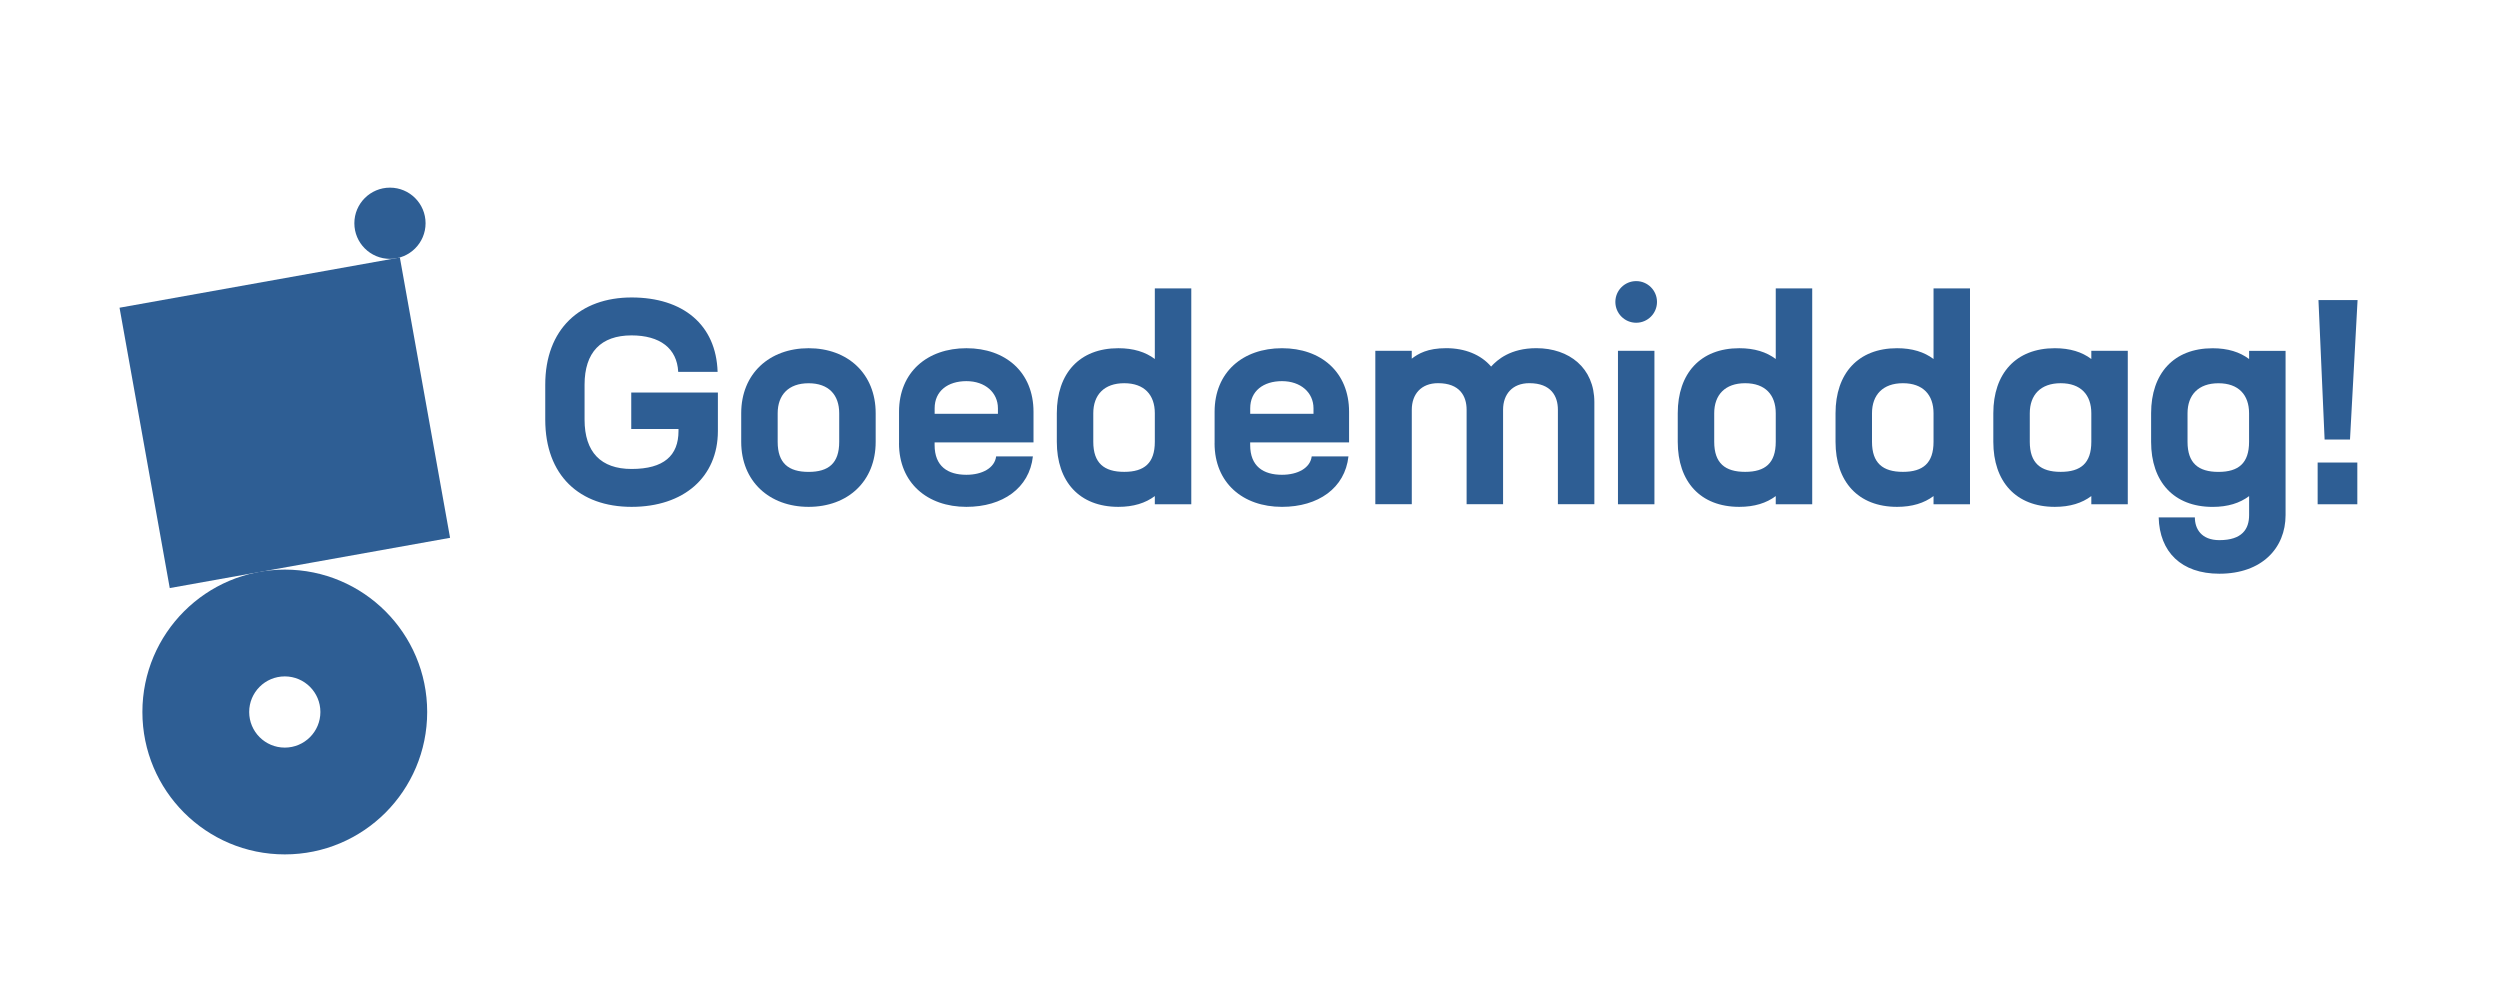
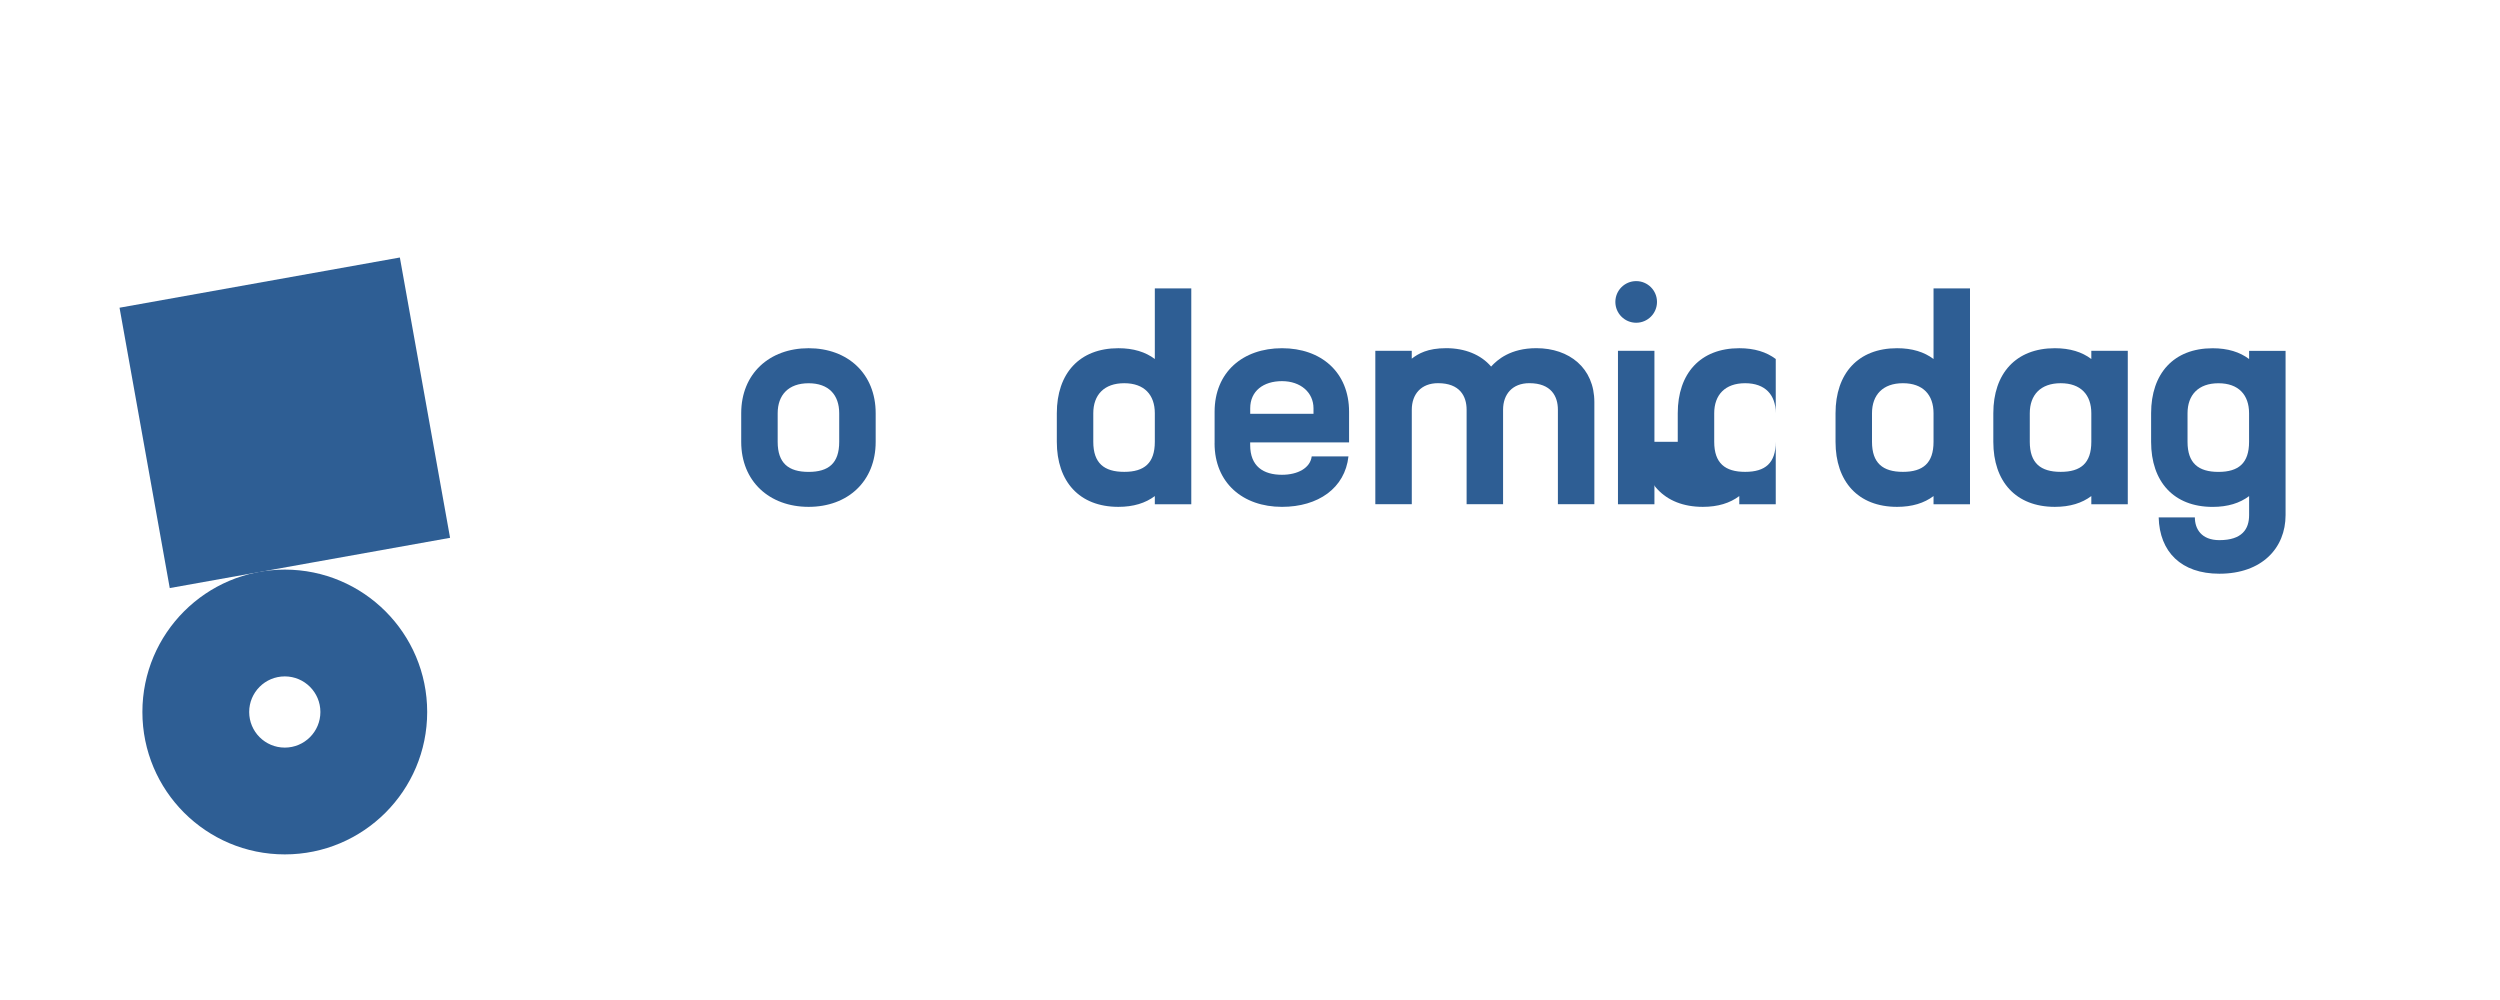
<svg xmlns="http://www.w3.org/2000/svg" id="Layer_1" viewBox="0 0 700 280">
  <defs>
    <style>.cls-1{fill:none;}.cls-1,.cls-2{stroke-width:0px;}.cls-2{fill:#2e5e94;}</style>
  </defs>
-   <path class="cls-2" d="m152.67,117.51v-9.8c0-15.6,9.8-24.42,24.17-24.42s23.68,7.6,24.09,20.83h-11.03c-.33-6.62-5.15-10.21-13.07-10.21-8.57,0-13.15,4.74-13.15,13.8v9.8c0,9.07,4.57,13.8,13.15,13.8,9.07,0,13.15-3.76,13.15-10.62v-.57h-13.23v-10.21h24.26v10.78c0,12.9-9.56,21.23-24.17,21.23s-24.17-8.82-24.17-24.42Z" />
  <path class="cls-2" d="m226.41,97.5c10.94,0,18.78,7.11,18.78,18.21v8c0,11.11-7.84,18.21-18.78,18.21s-18.87-7.1-18.87-18.21v-8c0-11.11,7.92-18.21,18.87-18.21Zm0,34.63c5.63,0,8.57-2.45,8.57-8.41v-8c0-5.15-2.94-8.41-8.57-8.41s-8.66,3.27-8.66,8.41v8c0,5.96,3.02,8.41,8.66,8.41Z" />
-   <path class="cls-2" d="m251.73,124.12v-8.82c0-11.11,7.92-17.8,18.87-17.8s18.78,6.7,18.78,17.8v8.57h-27.69v.74c0,5.96,3.68,8.33,8.9,8.33,4.41,0,7.92-1.88,8.33-5.15h10.29c-.98,8.9-8.49,14.13-18.62,14.13-10.94,0-18.87-6.7-18.87-17.8Zm27.69-8.25v-1.55c0-4.41-3.59-7.6-8.82-7.6s-8.9,2.78-8.9,7.6v1.55h17.72Z" />
  <path class="cls-2" d="m295.91,123.71v-8c0-11.11,6.29-18.21,17.23-18.21,4.25,0,7.6,1.06,10.21,3.02v-19.76h10.21v60.43h-10.21v-2.29c-2.61,1.96-5.96,3.02-10.21,3.02-10.94,0-17.23-7.1-17.23-18.21Zm18.87,8.41c5.63,0,8.57-2.45,8.57-8.41v-8c0-5.15-2.94-8.41-8.57-8.41s-8.66,3.27-8.66,8.41v8c0,5.96,3.02,8.41,8.66,8.41Z" />
  <path class="cls-2" d="m340.09,124.12v-8.82c0-11.11,7.92-17.8,18.87-17.8s18.78,6.7,18.78,17.8v8.57h-27.69v.74c0,5.96,3.68,8.33,8.9,8.33,4.41,0,7.92-1.88,8.33-5.15h10.29c-.98,8.9-8.49,14.13-18.62,14.13-10.94,0-18.87-6.7-18.87-17.8Zm27.69-8.25v-1.55c0-4.41-3.59-7.6-8.82-7.6s-8.9,2.78-8.9,7.6v1.55h17.72Z" />
  <path class="cls-2" d="m385.08,98.23h10.21v2.2c1.8-1.39,4.41-2.94,9.64-2.94s9.72,1.8,12.58,5.15c1.71-1.88,5.39-5.15,12.66-5.15,9.23,0,16.25,5.55,16.25,15.11v28.58h-10.21v-26.46c0-3.76-1.88-7.43-8-7.43-4.74,0-7.35,3.1-7.35,7.43v26.46h-10.21v-26.46c0-3.76-1.88-7.43-8-7.43-4.74,0-7.35,3.1-7.35,7.43v26.46h-10.21v-42.96Z" />
  <path class="cls-2" d="m453.03,98.23h10.21v42.96h-10.21v-42.96Zm10.93-13.69c0,3.22-2.61,5.83-5.83,5.83s-5.83-2.61-5.83-5.83,2.61-5.83,5.83-5.83,5.83,2.61,5.83,5.83Z" />
-   <path class="cls-2" d="m469.77,123.71v-8c0-11.11,6.29-18.21,17.23-18.21,4.25,0,7.6,1.06,10.21,3.02v-19.76h10.21v60.43h-10.21v-2.29c-2.61,1.96-5.96,3.02-10.21,3.02-10.94,0-17.23-7.1-17.23-18.21Zm18.87,8.41c5.64,0,8.57-2.45,8.57-8.41v-8c0-5.15-2.94-8.41-8.57-8.41s-8.66,3.27-8.66,8.41v8c0,5.96,3.02,8.41,8.66,8.41Z" />
+   <path class="cls-2" d="m469.77,123.71v-8c0-11.11,6.29-18.21,17.23-18.21,4.25,0,7.6,1.06,10.21,3.02v-19.76v60.43h-10.21v-2.29c-2.61,1.96-5.96,3.02-10.21,3.02-10.94,0-17.23-7.1-17.23-18.21Zm18.87,8.41c5.64,0,8.57-2.45,8.57-8.41v-8c0-5.15-2.94-8.41-8.57-8.41s-8.66,3.27-8.66,8.41v8c0,5.96,3.02,8.41,8.66,8.41Z" />
  <path class="cls-2" d="m513.95,123.71v-8c0-11.11,6.29-18.21,17.23-18.21,4.25,0,7.6,1.06,10.21,3.02v-19.76h10.21v60.43h-10.21v-2.29c-2.61,1.96-5.96,3.02-10.21,3.02-10.94,0-17.23-7.1-17.23-18.21Zm18.87,8.41c5.63,0,8.57-2.45,8.57-8.41v-8c0-5.15-2.94-8.41-8.57-8.41s-8.66,3.27-8.66,8.41v8c0,5.96,3.02,8.41,8.66,8.41Z" />
  <path class="cls-2" d="m558.13,123.71v-8c0-11.11,6.29-18.21,17.23-18.21,4.25,0,7.6,1.06,10.21,3.02v-2.29h10.21v42.96h-10.21v-2.29c-2.61,1.96-5.96,3.02-10.21,3.02-10.94,0-17.23-7.1-17.23-18.21Zm18.87,8.41c5.64,0,8.57-2.45,8.57-8.41v-8c0-5.15-2.94-8.41-8.57-8.41s-8.66,3.27-8.66,8.41v8c0,5.96,3.02,8.41,8.66,8.41Z" />
  <path class="cls-2" d="m604.43,144.87h10.13c0,3.19,1.8,6.37,6.86,6.37,6.37,0,8.33-3.1,8.33-7.02v-5.31c-2.61,1.96-5.96,3.02-10.21,3.02-10.94,0-17.23-7.1-17.23-18.21v-8c0-11.11,6.29-18.21,17.23-18.21,4.25,0,7.6,1.06,10.21,3.02v-2.29h10.21v45.98c0,9.23-6.62,16.42-18.54,16.42-10.7,0-16.74-6.13-16.99-15.76Zm16.74-12.74c5.63,0,8.57-2.45,8.57-8.41v-8c0-5.15-2.94-8.41-8.57-8.41s-8.66,3.27-8.66,8.41v8c0,5.96,3.02,8.41,8.66,8.41Z" />
-   <path class="cls-2" d="m648.94,129.51h11.11v11.68h-11.11v-11.68Zm.24-45.49h10.94l-2.12,39.04h-7.11l-1.72-39.04Z" />
  <polygon class="cls-2" points="33.47 86.16 111.96 72.1 126.02 150.59 86.78 157.62 47.53 164.66 33.47 86.16" />
  <path class="cls-2" d="m39.87,199.36c0,22.02,17.85,39.87,39.87,39.87s39.87-17.85,39.87-39.87-17.85-39.87-39.87-39.87-39.87,17.85-39.87,39.87Zm39.87-9.97c5.51,0,9.97,4.46,9.97,9.97s-4.46,9.97-9.97,9.97-9.97-4.46-9.97-9.97,4.46-9.97,9.97-9.97Z" />
-   <circle class="cls-2" cx="109.19" cy="62.51" r="9.97" />
  <rect class="cls-1" y="0" width="700" height="279.11" />
</svg>